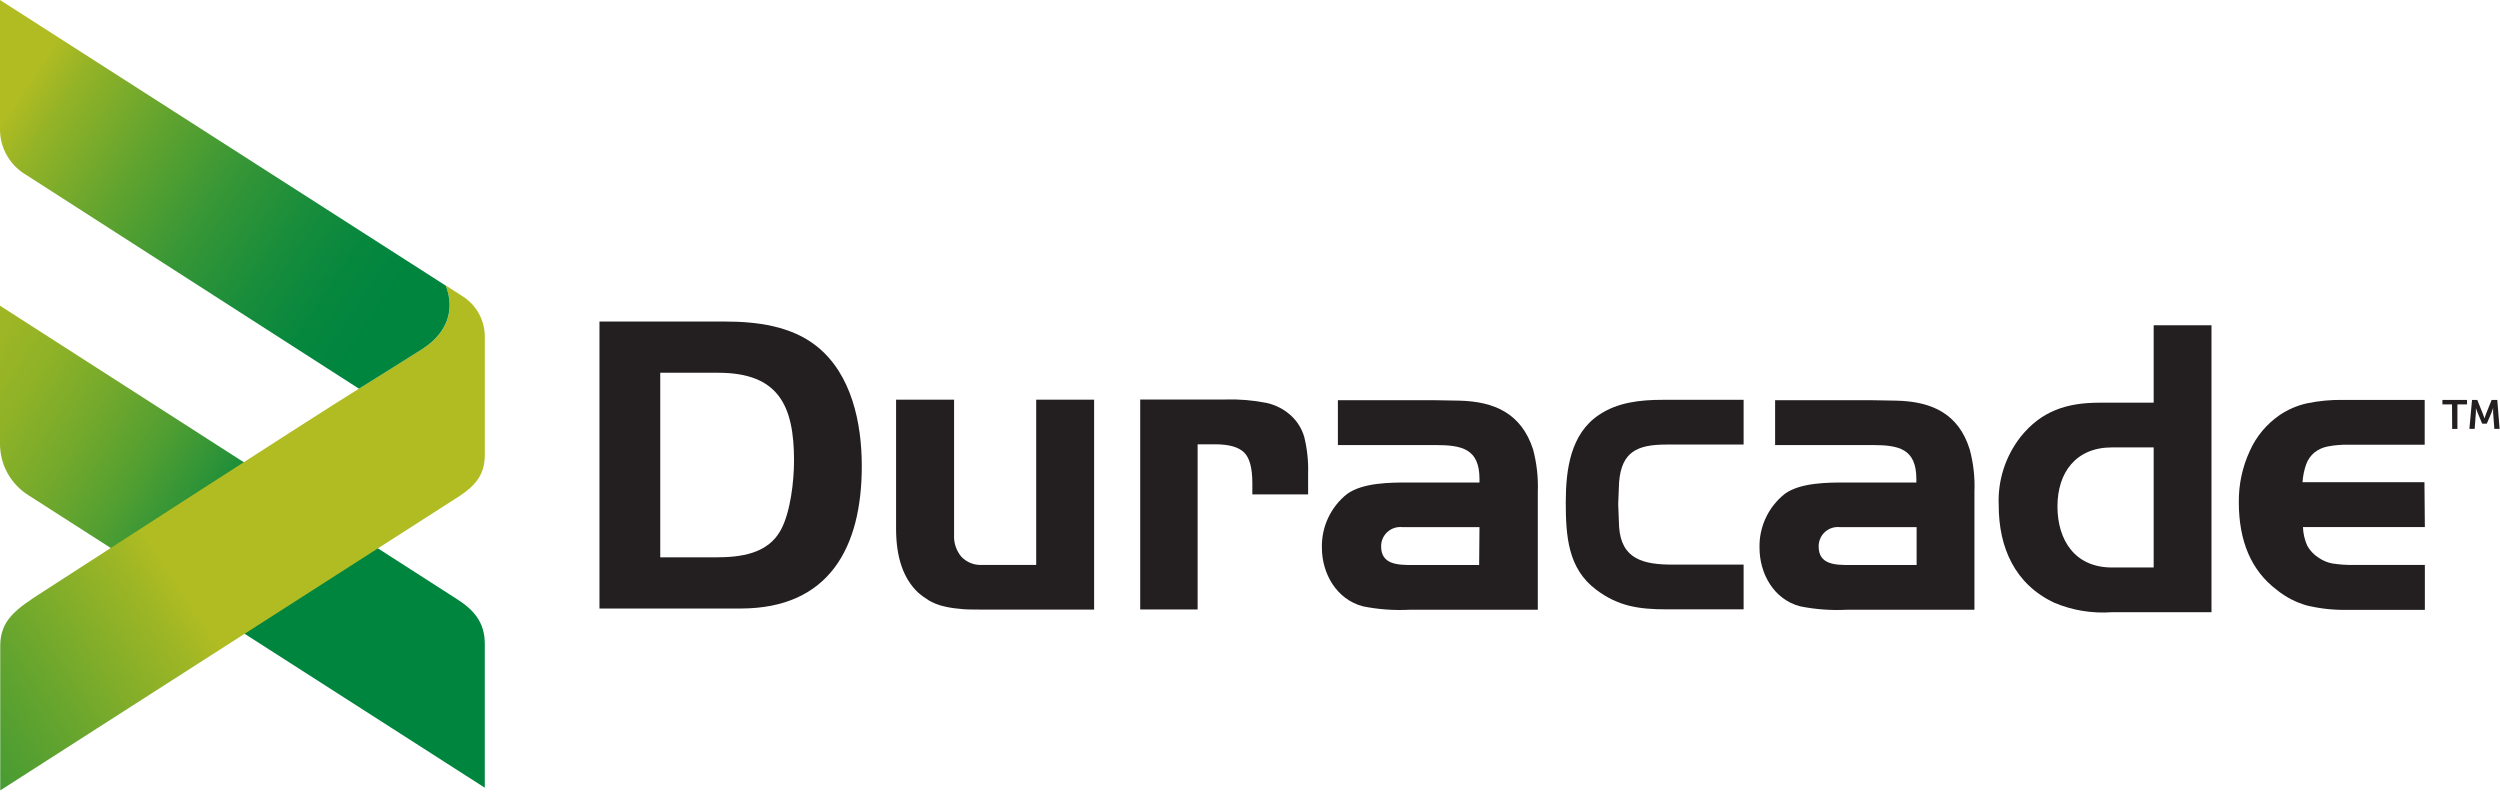
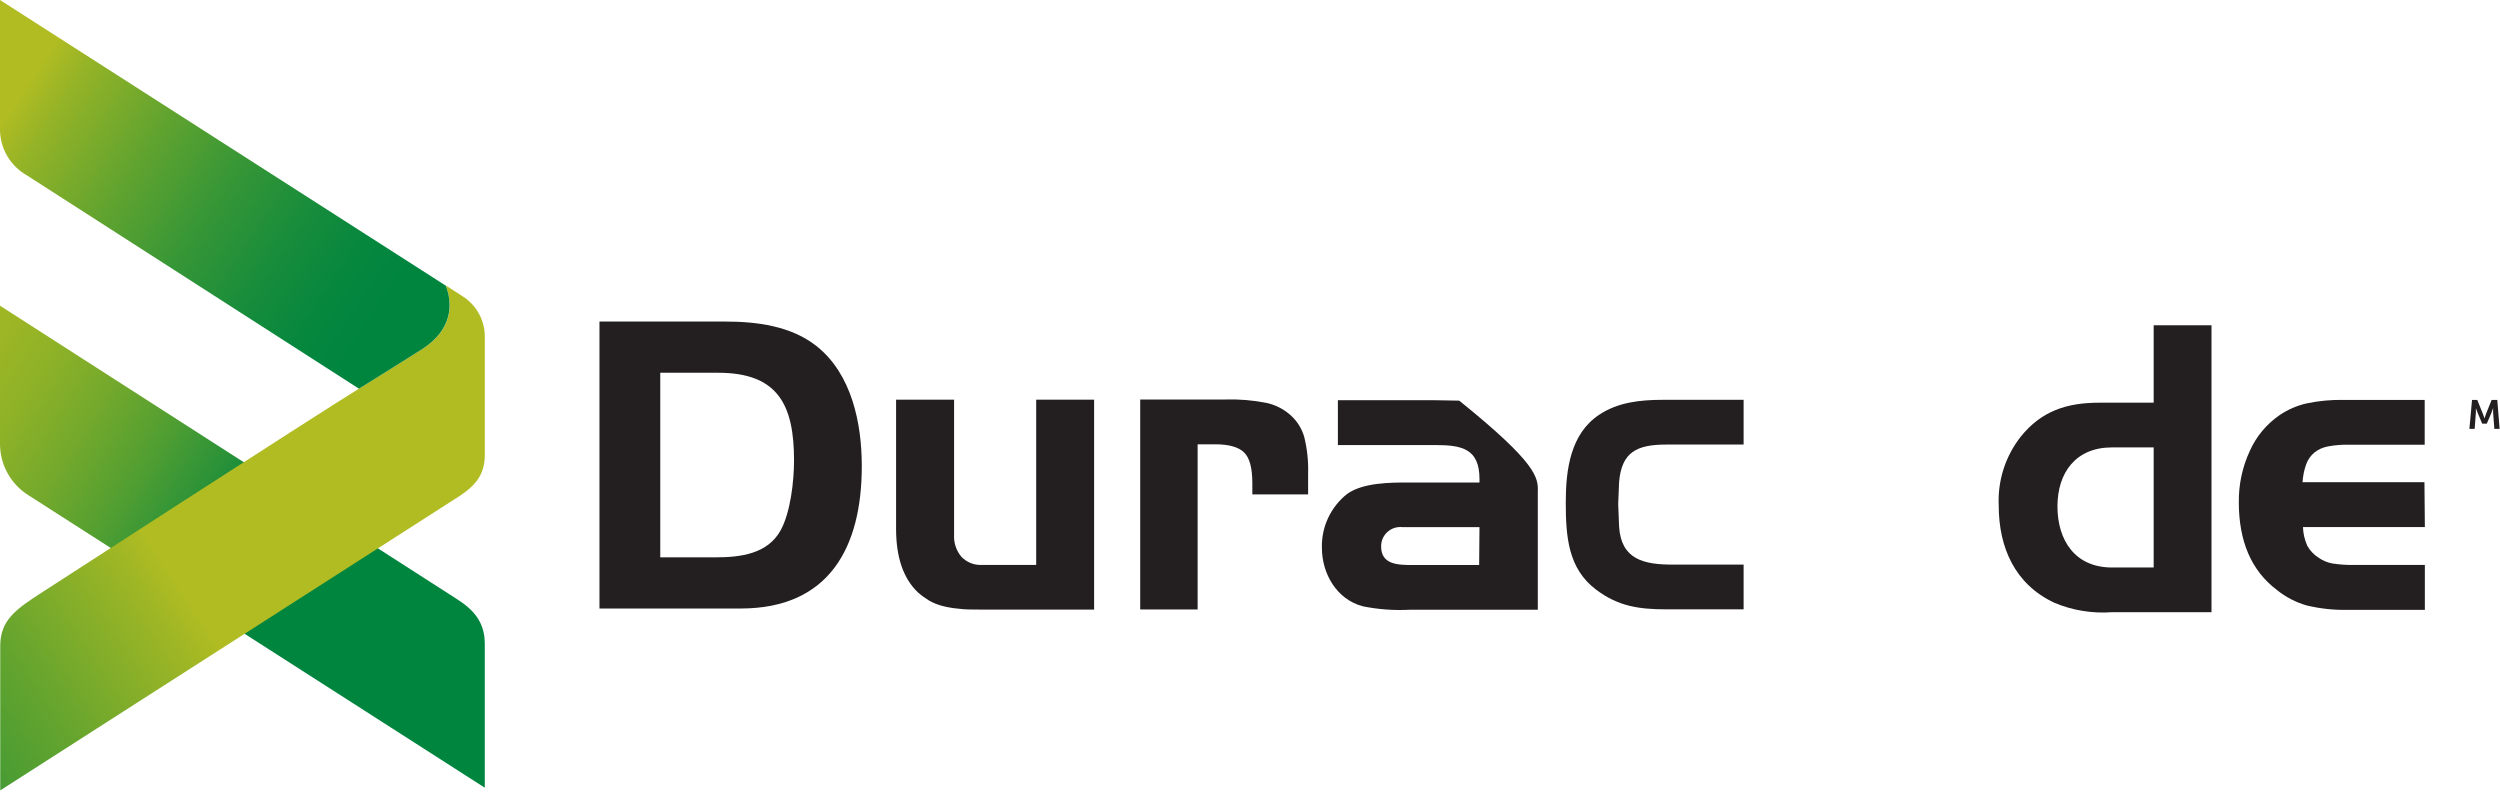
<svg xmlns="http://www.w3.org/2000/svg" width="155" height="50" viewBox="0 0 155 50" fill="none">
  <path d="M64.244 24.779H67.835V37.794H60.786C60.277 37.794 59.814 37.794 59.433 37.739C59.089 37.711 58.749 37.653 58.416 37.566C58.139 37.493 57.873 37.385 57.622 37.247C57.376 37.098 57.142 36.929 56.925 36.74C56.013 35.885 55.557 34.566 55.557 32.785V24.779H59.153V33.145C59.122 33.644 59.284 34.136 59.606 34.519C59.767 34.689 59.963 34.822 60.181 34.909C60.399 34.997 60.633 35.036 60.867 35.026H64.244V24.779Z" fill="#231F20" />
  <path d="M75.992 24.769C76.845 24.744 77.698 24.816 78.535 24.982C79.094 25.107 79.611 25.374 80.035 25.758C80.43 26.119 80.717 26.582 80.864 27.096C81.047 27.839 81.127 28.603 81.103 29.368V30.651H77.645V29.956C77.645 29.028 77.482 28.394 77.136 28.054C76.79 27.715 76.201 27.547 75.326 27.547H74.253V37.785H70.693V24.769H75.992Z" fill="#231F20" />
-   <path d="M91.728 32.684H86.967C86.798 32.663 86.626 32.678 86.463 32.729C86.3 32.78 86.15 32.866 86.023 32.98C85.896 33.094 85.795 33.233 85.727 33.39C85.659 33.546 85.626 33.715 85.63 33.885C85.63 35.006 86.677 35.031 87.557 35.031H91.707L91.728 32.684ZM87.389 37.805C86.421 37.854 85.451 37.783 84.501 37.592C82.868 37.166 81.958 35.564 81.958 33.961C81.941 33.324 82.073 32.691 82.343 32.114C82.613 31.536 83.014 31.028 83.514 30.63C84.501 29.915 86.215 29.915 87.338 29.915H91.728V29.702C91.728 27.831 90.654 27.593 88.996 27.593H82.949V24.814H89.001C89.485 24.814 89.993 24.84 90.471 24.84C92.668 24.89 94.326 25.641 95.049 27.857C95.278 28.716 95.378 29.605 95.344 30.493V37.805H87.389Z" fill="#231F20" />
-   <path d="M118.83 32.684H114.095C113.925 32.663 113.753 32.678 113.59 32.729C113.427 32.78 113.277 32.866 113.15 32.98C113.024 33.094 112.923 33.233 112.855 33.39C112.787 33.546 112.754 33.715 112.757 33.885C112.757 35.006 113.774 35.031 114.685 35.031H118.83V32.684ZM114.497 37.805C113.529 37.854 112.558 37.783 111.608 37.592C109.975 37.166 109.09 35.564 109.09 33.961C109.074 33.325 109.206 32.693 109.475 32.115C109.744 31.537 110.143 31.029 110.642 30.63C111.608 29.915 113.317 29.915 114.431 29.915H118.814V29.702C118.814 27.831 117.746 27.593 116.088 27.593H110.057V24.814H116.104C116.582 24.814 117.09 24.84 117.574 24.84C119.766 24.89 121.429 25.641 122.12 27.857C122.353 28.715 122.452 29.605 122.415 30.493V37.805H114.497Z" fill="#231F20" />
+   <path d="M91.728 32.684H86.967C86.798 32.663 86.626 32.678 86.463 32.729C86.3 32.78 86.15 32.866 86.023 32.98C85.896 33.094 85.795 33.233 85.727 33.39C85.659 33.546 85.626 33.715 85.63 33.885C85.63 35.006 86.677 35.031 87.557 35.031H91.707L91.728 32.684ZM87.389 37.805C86.421 37.854 85.451 37.783 84.501 37.592C82.868 37.166 81.958 35.564 81.958 33.961C81.941 33.324 82.073 32.691 82.343 32.114C82.613 31.536 83.014 31.028 83.514 30.63C84.501 29.915 86.215 29.915 87.338 29.915H91.728V29.702C91.728 27.831 90.654 27.593 88.996 27.593H82.949V24.814H89.001C89.485 24.814 89.993 24.84 90.471 24.84C95.278 28.716 95.378 29.605 95.344 30.493V37.805H87.389Z" fill="#231F20" />
  <path d="M150.341 32.678H142.784C142.797 33.079 142.889 33.474 143.053 33.84C143.22 34.139 143.459 34.392 143.75 34.575C144.005 34.755 144.297 34.878 144.605 34.935C145.049 35.005 145.498 35.035 145.947 35.026H150.341V37.81H145.571C144.715 37.831 143.86 37.74 143.028 37.541C142.348 37.349 141.715 37.022 141.167 36.578C139.59 35.388 138.803 33.571 138.807 31.127C138.795 30.033 139.028 28.951 139.488 27.958C139.889 27.056 140.534 26.284 141.35 25.727C141.86 25.385 142.429 25.141 143.028 25.007C143.772 24.852 144.531 24.781 145.291 24.794H150.331V27.573H145.561C145.148 27.566 144.736 27.602 144.33 27.679C144.025 27.734 143.739 27.863 143.496 28.054C143.266 28.246 143.091 28.494 142.987 28.774C142.858 29.135 142.781 29.512 142.758 29.895H150.316L150.341 32.678Z" fill="#231F20" />
  <path d="M133.528 27.74H130.934C128.711 27.74 127.562 29.292 127.562 31.396C127.562 33.5 128.656 35.184 130.934 35.184H133.528V27.74ZM130.934 37.957C129.718 38.045 128.498 37.846 127.374 37.374C124.912 36.223 123.921 33.931 123.921 31.345C123.848 29.805 124.331 28.291 125.284 27.076C126.57 25.474 128.147 24.967 130.156 24.967H133.528V20.165H137.113V37.957H130.934Z" fill="#231F20" />
  <path d="M103.313 37.779C101.625 37.779 100.318 37.592 98.95 36.552C97.215 35.244 97.078 33.246 97.078 31.137C97.078 29.109 97.373 26.898 99.138 25.722C100.287 24.946 101.681 24.789 103.074 24.789H108.104V27.563H103.313C101.492 27.563 100.541 28.019 100.384 29.885L100.328 31.254L100.384 32.658C100.516 34.686 101.909 35.006 103.715 35.006H108.104V37.779H103.313Z" fill="#231F20" />
  <path d="M50.624 21.458C49.047 20.205 46.906 19.936 44.953 19.936H37.167V37.728H45.915C51.428 37.728 53.431 33.916 53.431 28.901C53.431 26.259 52.816 23.192 50.624 21.458ZM48.401 32.876C47.598 34.341 45.915 34.554 44.389 34.554H40.936V23.111H44.521C48.269 23.111 49.23 25.139 49.23 28.556C49.23 29.808 49.017 31.756 48.401 32.876Z" fill="#231F20" />
  <path d="M30.057 39.914V48.838L1.75 30.696C1.214 30.357 0.772 29.888 0.466 29.333C0.161 28.778 0 28.155 0 27.522L0 18.953L28.308 37.13C29.396 37.815 30.057 38.601 30.057 39.914Z" fill="url(#paint0_linear_656_1346)" />
  <path d="M30.057 28.216C30.057 29.317 29.584 30.037 28.496 30.752L0.015 49.005V40.081C4.85992e-05 38.433 1.017 37.754 2.624 36.714C2.624 36.714 19.565 25.757 22.154 24.16C23.435 23.359 25.18 22.279 26.166 21.65C28.201 20.357 28.028 18.669 27.626 17.69L28.643 18.345C29.064 18.603 29.413 18.962 29.66 19.388C29.907 19.815 30.044 20.296 30.057 20.788V28.216Z" fill="url(#paint1_linear_656_1346)" />
  <path d="M1.633 10.851L22.256 24.099C23.522 23.308 25.205 22.264 26.166 21.651C28.175 20.363 28.028 18.684 27.631 17.706L0 0V8.113C0.016 8.67 0.174 9.214 0.46 9.693C0.746 10.172 1.149 10.57 1.633 10.851Z" fill="url(#paint2_linear_656_1346)" />
-   <path d="M152.025 25.073H151.43V24.794H152.956V25.073H152.36V26.594H152.035L152.025 25.073Z" fill="#231F20" />
  <path d="M153.266 24.794H153.591L153.947 25.681C153.988 25.788 154.039 25.945 154.039 25.945C154.039 25.945 154.085 25.788 154.125 25.681L154.481 24.794H154.832L154.975 26.589H154.649L154.573 25.575C154.573 25.458 154.573 25.296 154.573 25.296C154.573 25.296 154.517 25.473 154.476 25.575L154.181 26.269H153.896L153.607 25.575C153.561 25.473 153.505 25.296 153.505 25.296C153.505 25.296 153.505 25.458 153.505 25.575L153.429 26.589H153.103L153.266 24.794Z" fill="#231F20" />
  <defs>
    <linearGradient id="paint0_linear_656_1346" x1="14.713" y1="33.698" x2="-14.983" y2="15.084" gradientUnits="userSpaceOnUse">
      <stop stop-color="#00853F" />
      <stop offset="0.1" stop-color="#2A9238" />
      <stop offset="0.22" stop-color="#539F31" />
      <stop offset="0.34" stop-color="#74A92C" />
      <stop offset="0.46" stop-color="#8FB227" />
      <stop offset="0.58" stop-color="#A1B724" />
      <stop offset="0.71" stop-color="#ACBB23" />
      <stop offset="0.85" stop-color="#B0BC22" />
    </linearGradient>
    <linearGradient id="paint1_linear_656_1346" x1="-33.495" y1="64.505" x2="13.391" y2="33.628" gradientUnits="userSpaceOnUse">
      <stop offset="0.31" stop-color="#00853F" />
      <stop offset="0.38" stop-color="#07873E" />
      <stop offset="0.48" stop-color="#1A8D3B" />
      <stop offset="0.61" stop-color="#3A9735" />
      <stop offset="0.75" stop-color="#66A52E" />
      <stop offset="0.9" stop-color="#9EB625" />
      <stop offset="0.94" stop-color="#B0BC22" />
    </linearGradient>
    <linearGradient id="paint2_linear_656_1346" x1="23.329" y1="20.003" x2="-0.17" y2="4.437" gradientUnits="userSpaceOnUse">
      <stop offset="0.01" stop-color="#00853F" />
      <stop offset="0.12" stop-color="#06873E" />
      <stop offset="0.27" stop-color="#198D3B" />
      <stop offset="0.44" stop-color="#369636" />
      <stop offset="0.63" stop-color="#60A32F" />
      <stop offset="0.84" stop-color="#94B327" />
      <stop offset="0.93" stop-color="#B0BC22" />
    </linearGradient>
  </defs>
</svg>